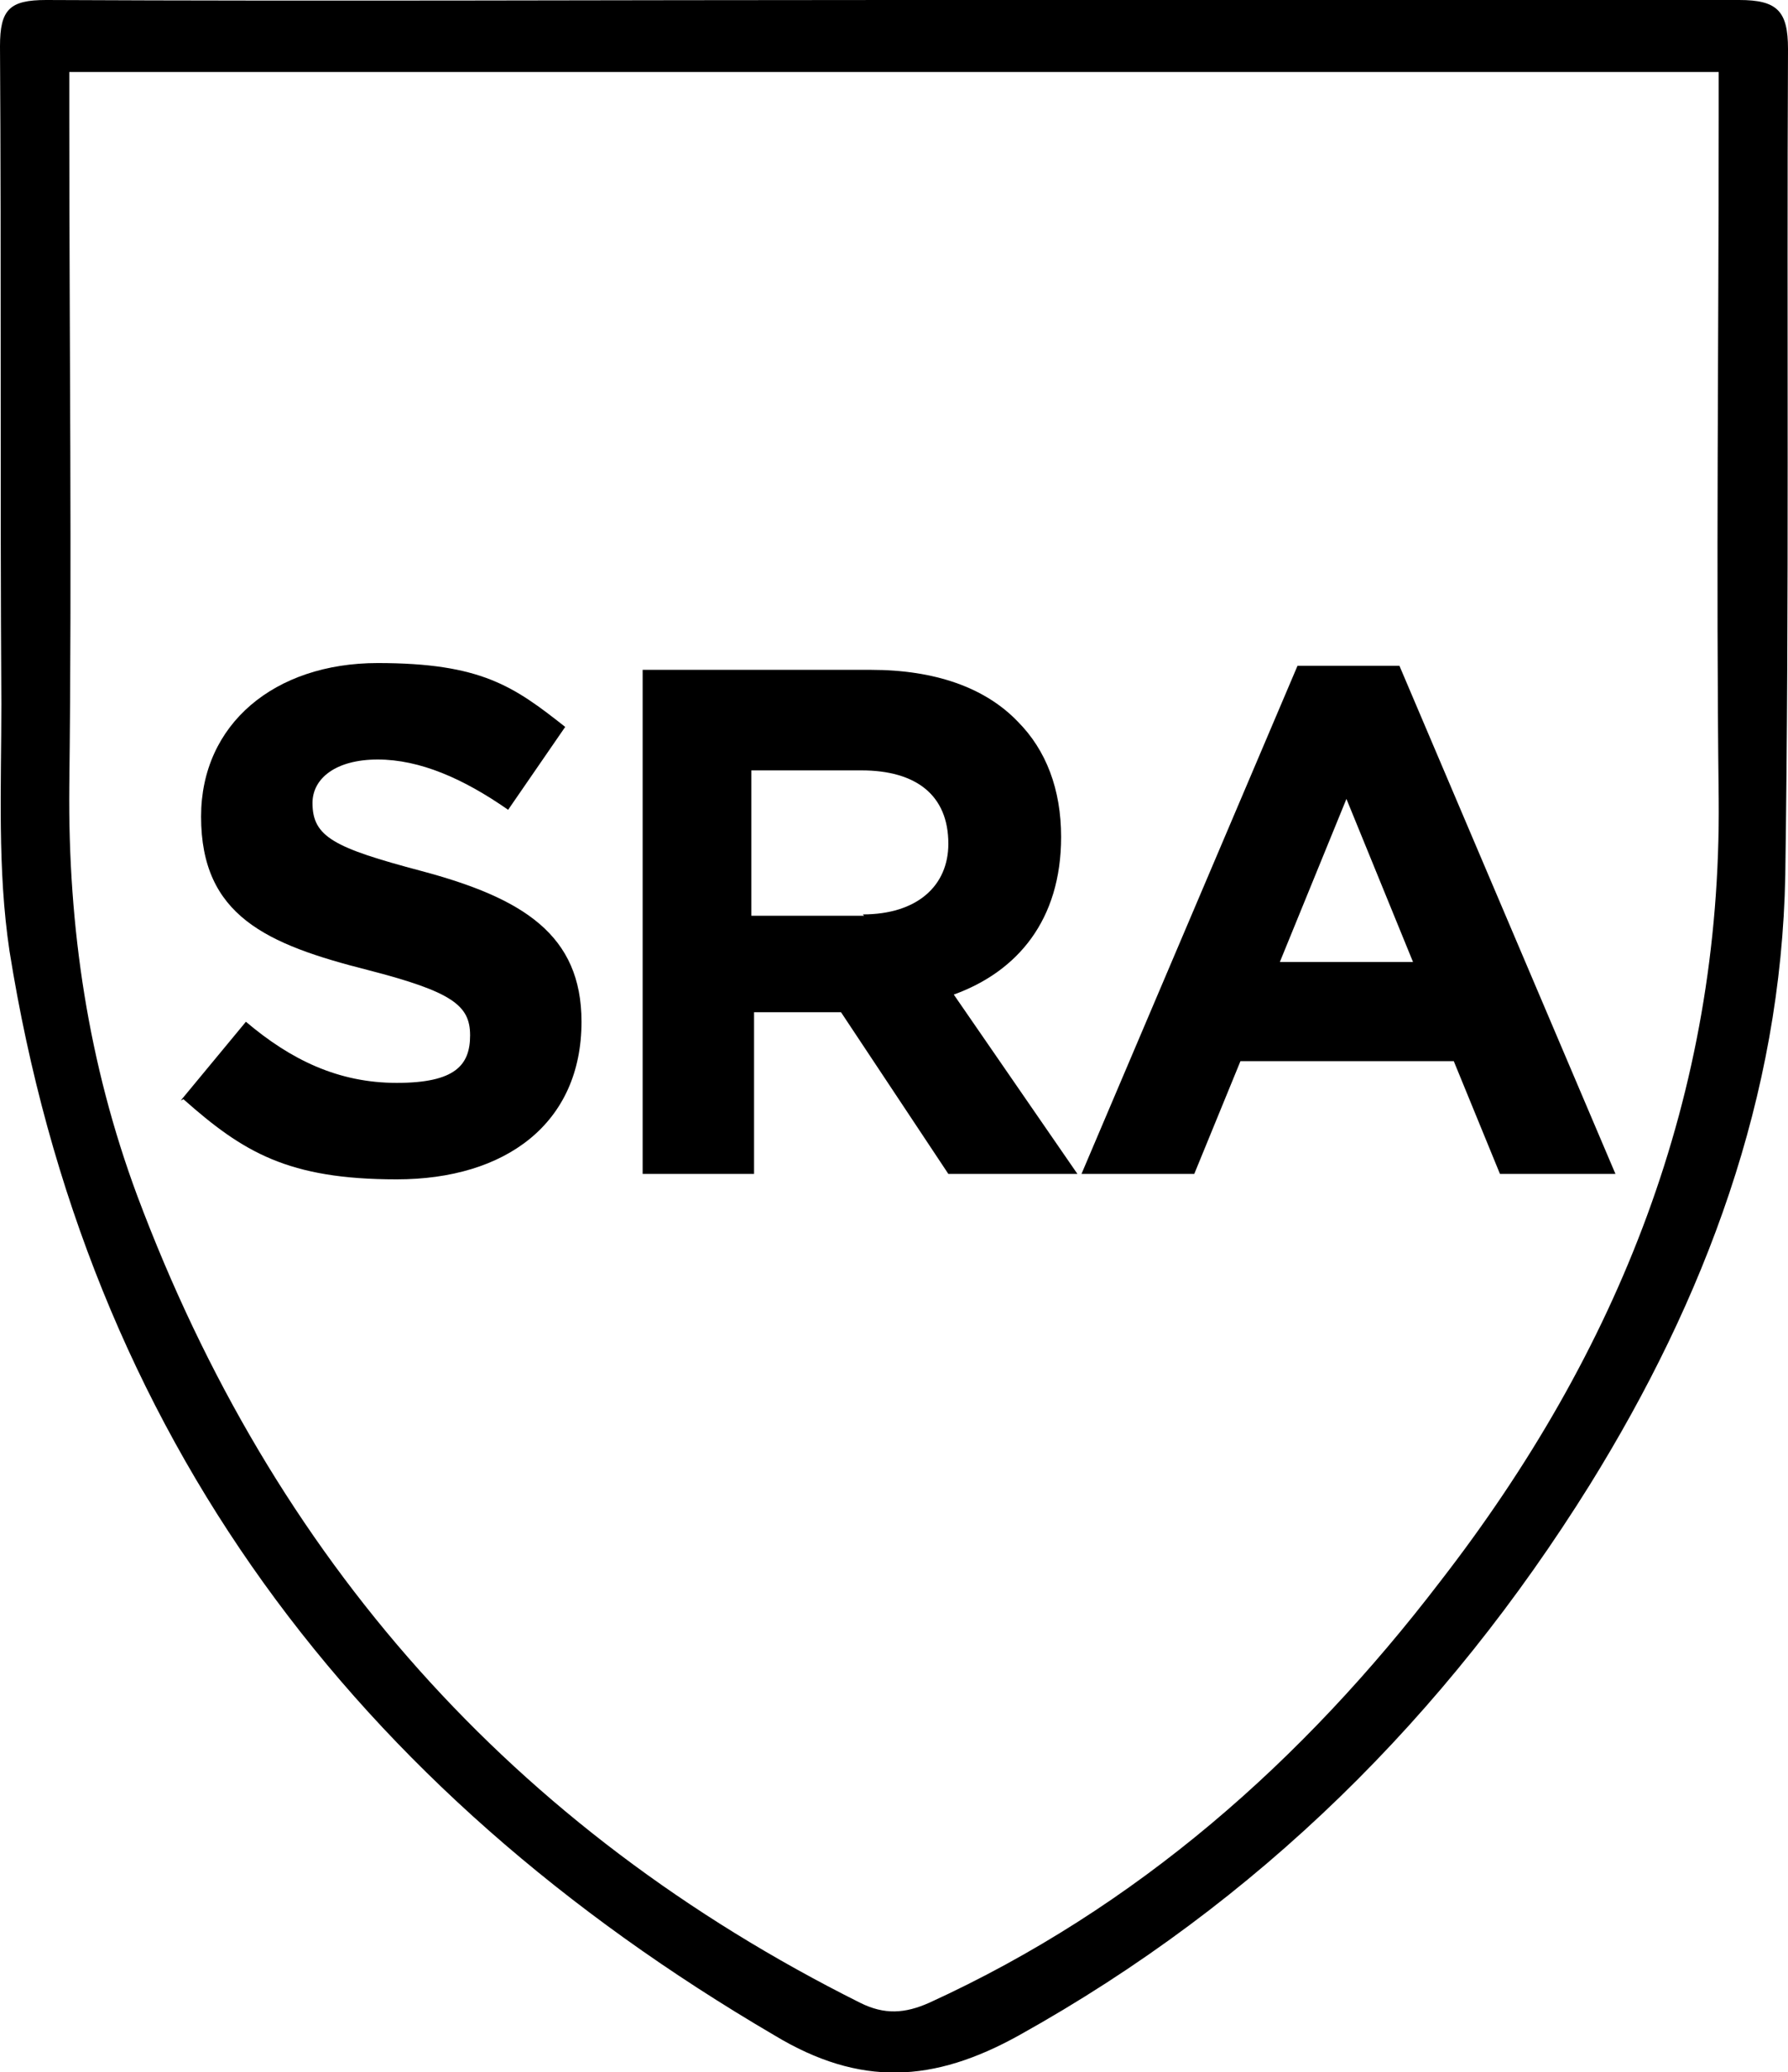
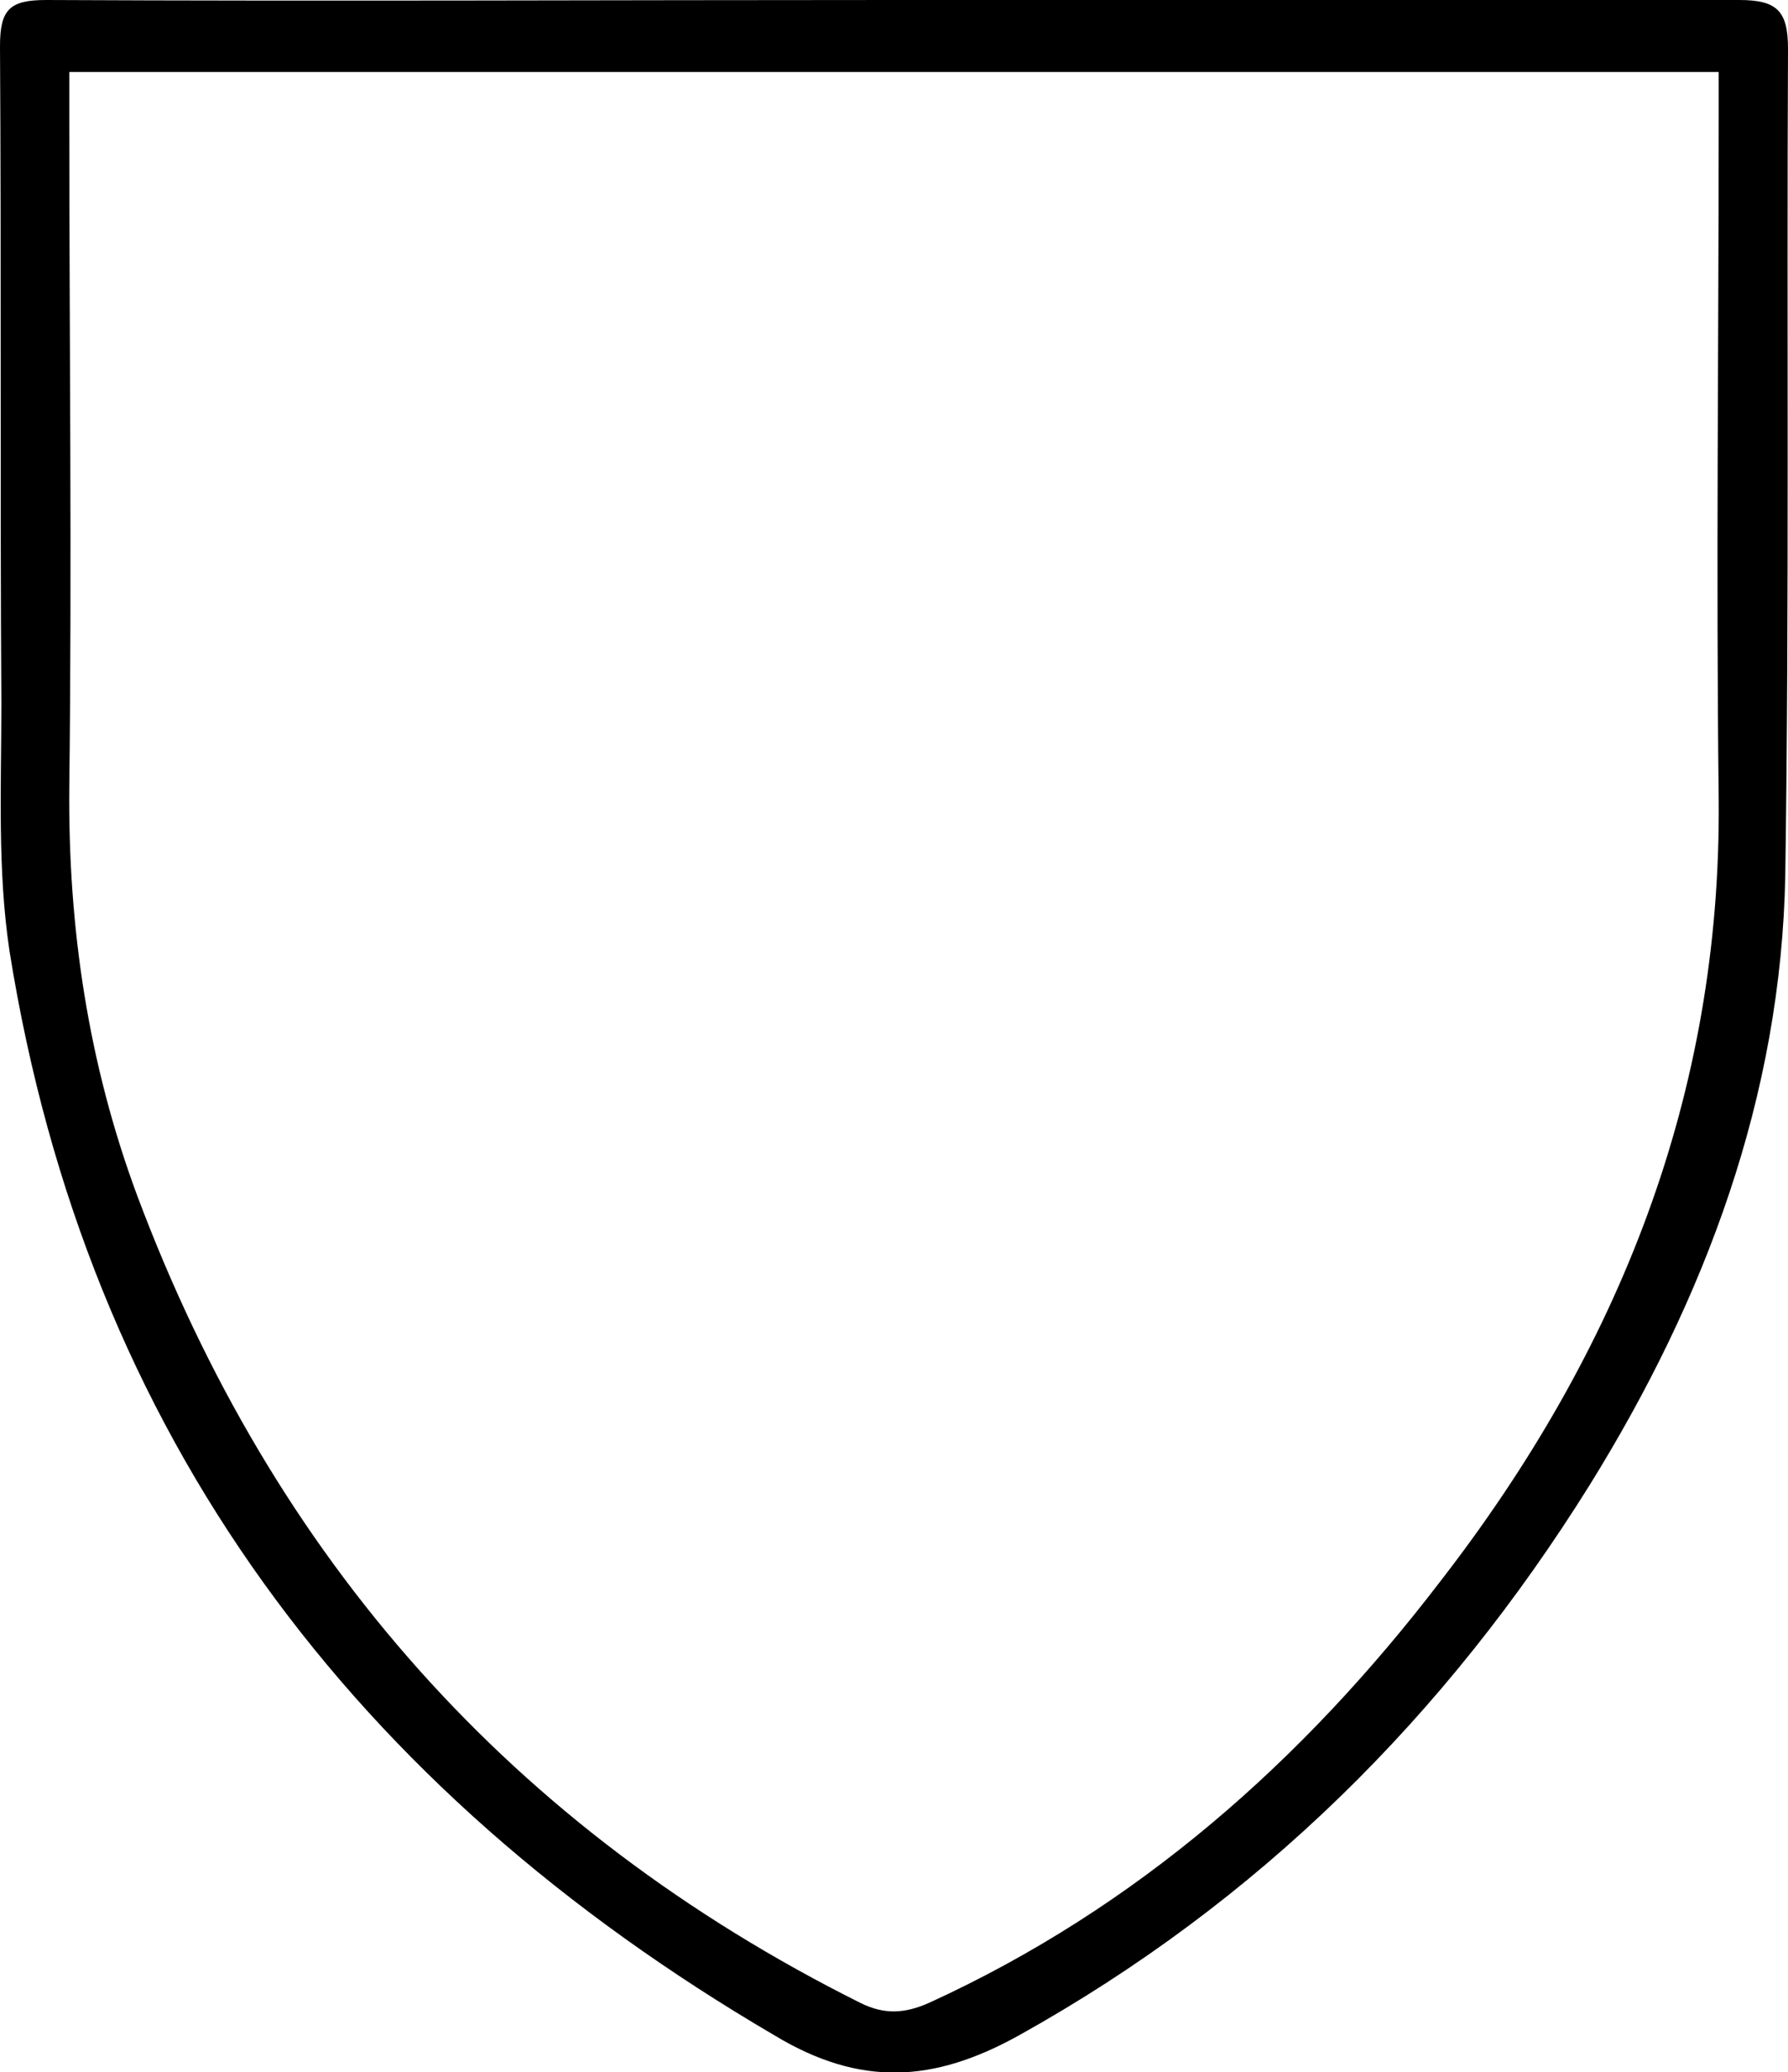
<svg xmlns="http://www.w3.org/2000/svg" id="Capa_1" version="1.1" viewBox="0 0 131.6 152.5">
  <g>
-     <path d="M13.3,81l4.8-5.8c3.3,2.8,6.8,4.5,11.1,4.5s5.4-1.3,5.4-3.5h0c0-2.2-1.3-3.2-7.5-4.8-7.5-1.9-12.3-4-12.3-11.3h0c0-6.8,5.4-11.3,13-11.3s10,1.7,13.8,4.7l-4.2,6.1c-3.3-2.3-6.5-3.7-9.6-3.7s-4.8,1.4-4.8,3.2h0c0,2.5,1.6,3.3,8,5,7.5,2,11.8,4.7,11.8,11.1h0c0,7.5-5.6,11.6-13.6,11.6s-11.3-2-15.7-5.9Z" />
-     <path d="M47.1,49.3h17c4.7,0,8.4,1.3,10.8,3.8,2.1,2.1,3.2,5,3.2,8.5h0c0,6.1-3.2,9.9-7.9,11.6l9.1,13.2h-9.5l-7.9-11.9h-6.4v11.9h-8.2v-37.1ZM63.5,67.3c4,0,6.3-2.1,6.3-5.2h0c0-3.6-2.4-5.4-6.4-5.4h-8.1v10.7h8.3Z" />
-     <path d="M95.5,49h7.5l15.9,37.4h-8.5l-3.4-8.3h-15.7l-3.4,8.3h-8.3l15.9-37.4ZM104,70.8l-4.9-12-4.9,12h9.9Z" />
-   </g>
+     </g>
  <path d="M65.7,0c20.8,0,41.6,0,62.3,0,2.8,0,3.6.8,3.6,3.6-.1,20.3.1,40.6-.2,60.8-.3,16.3-5.9,31.2-14.4,44.9-10.6,17-24.4,30.7-42,40.5-6.3,3.5-11.7,3.8-18,0C26.1,131.7,6.4,105.7.7,70c-.9-6-.6-12.1-.6-18.2C0,35.7.1,19.5,0,3.4,0,.7.7,0,3.4,0c20.8.1,41.6,0,62.3,0ZM5.1,5.2c0,1.4,0,2.4,0,3.4,0,16.4.2,32.9,0,49.3-.1,10.4,1.4,20.4,5,30.1,10,26.7,27.6,46.6,53.2,59.4,1.8.9,3.3.8,5.1,0,15.3-7,27.5-17.8,37.6-31,13.1-16.9,20.7-35.8,20.5-57.6-.2-16.7,0-33.5,0-50.2,0-1.1,0-2.1,0-3.3H5.1Z" />
</svg>